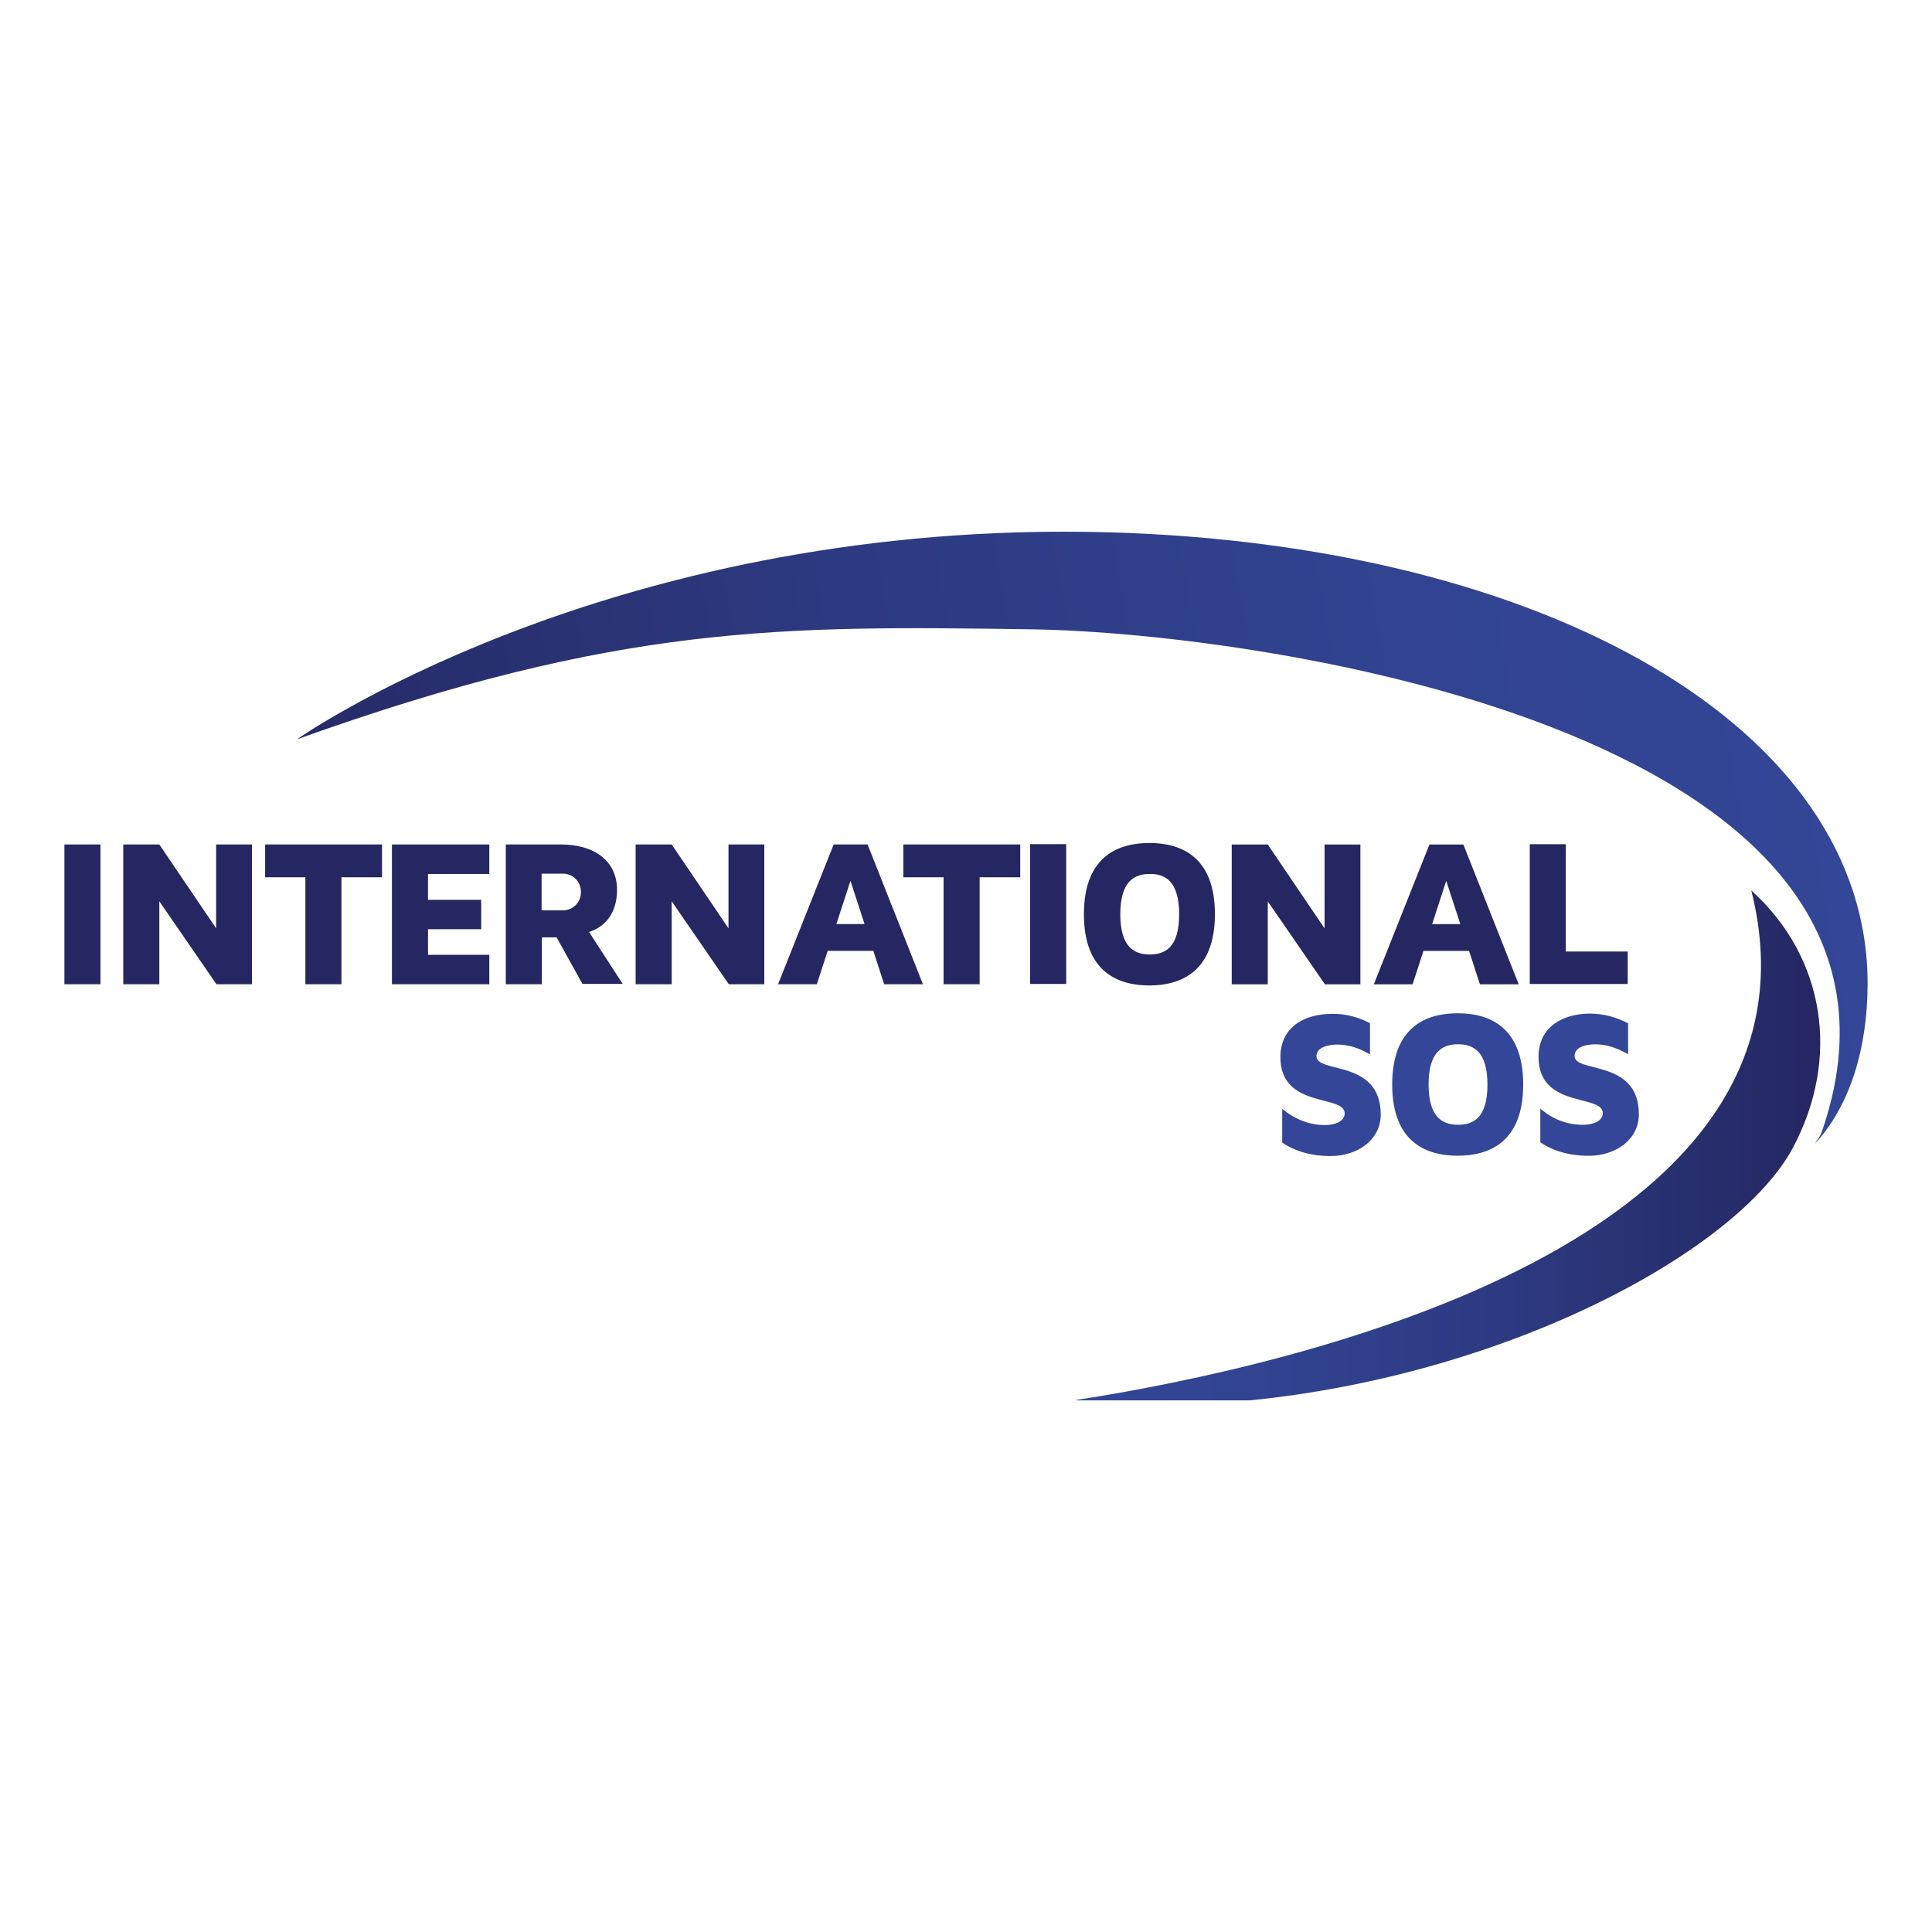
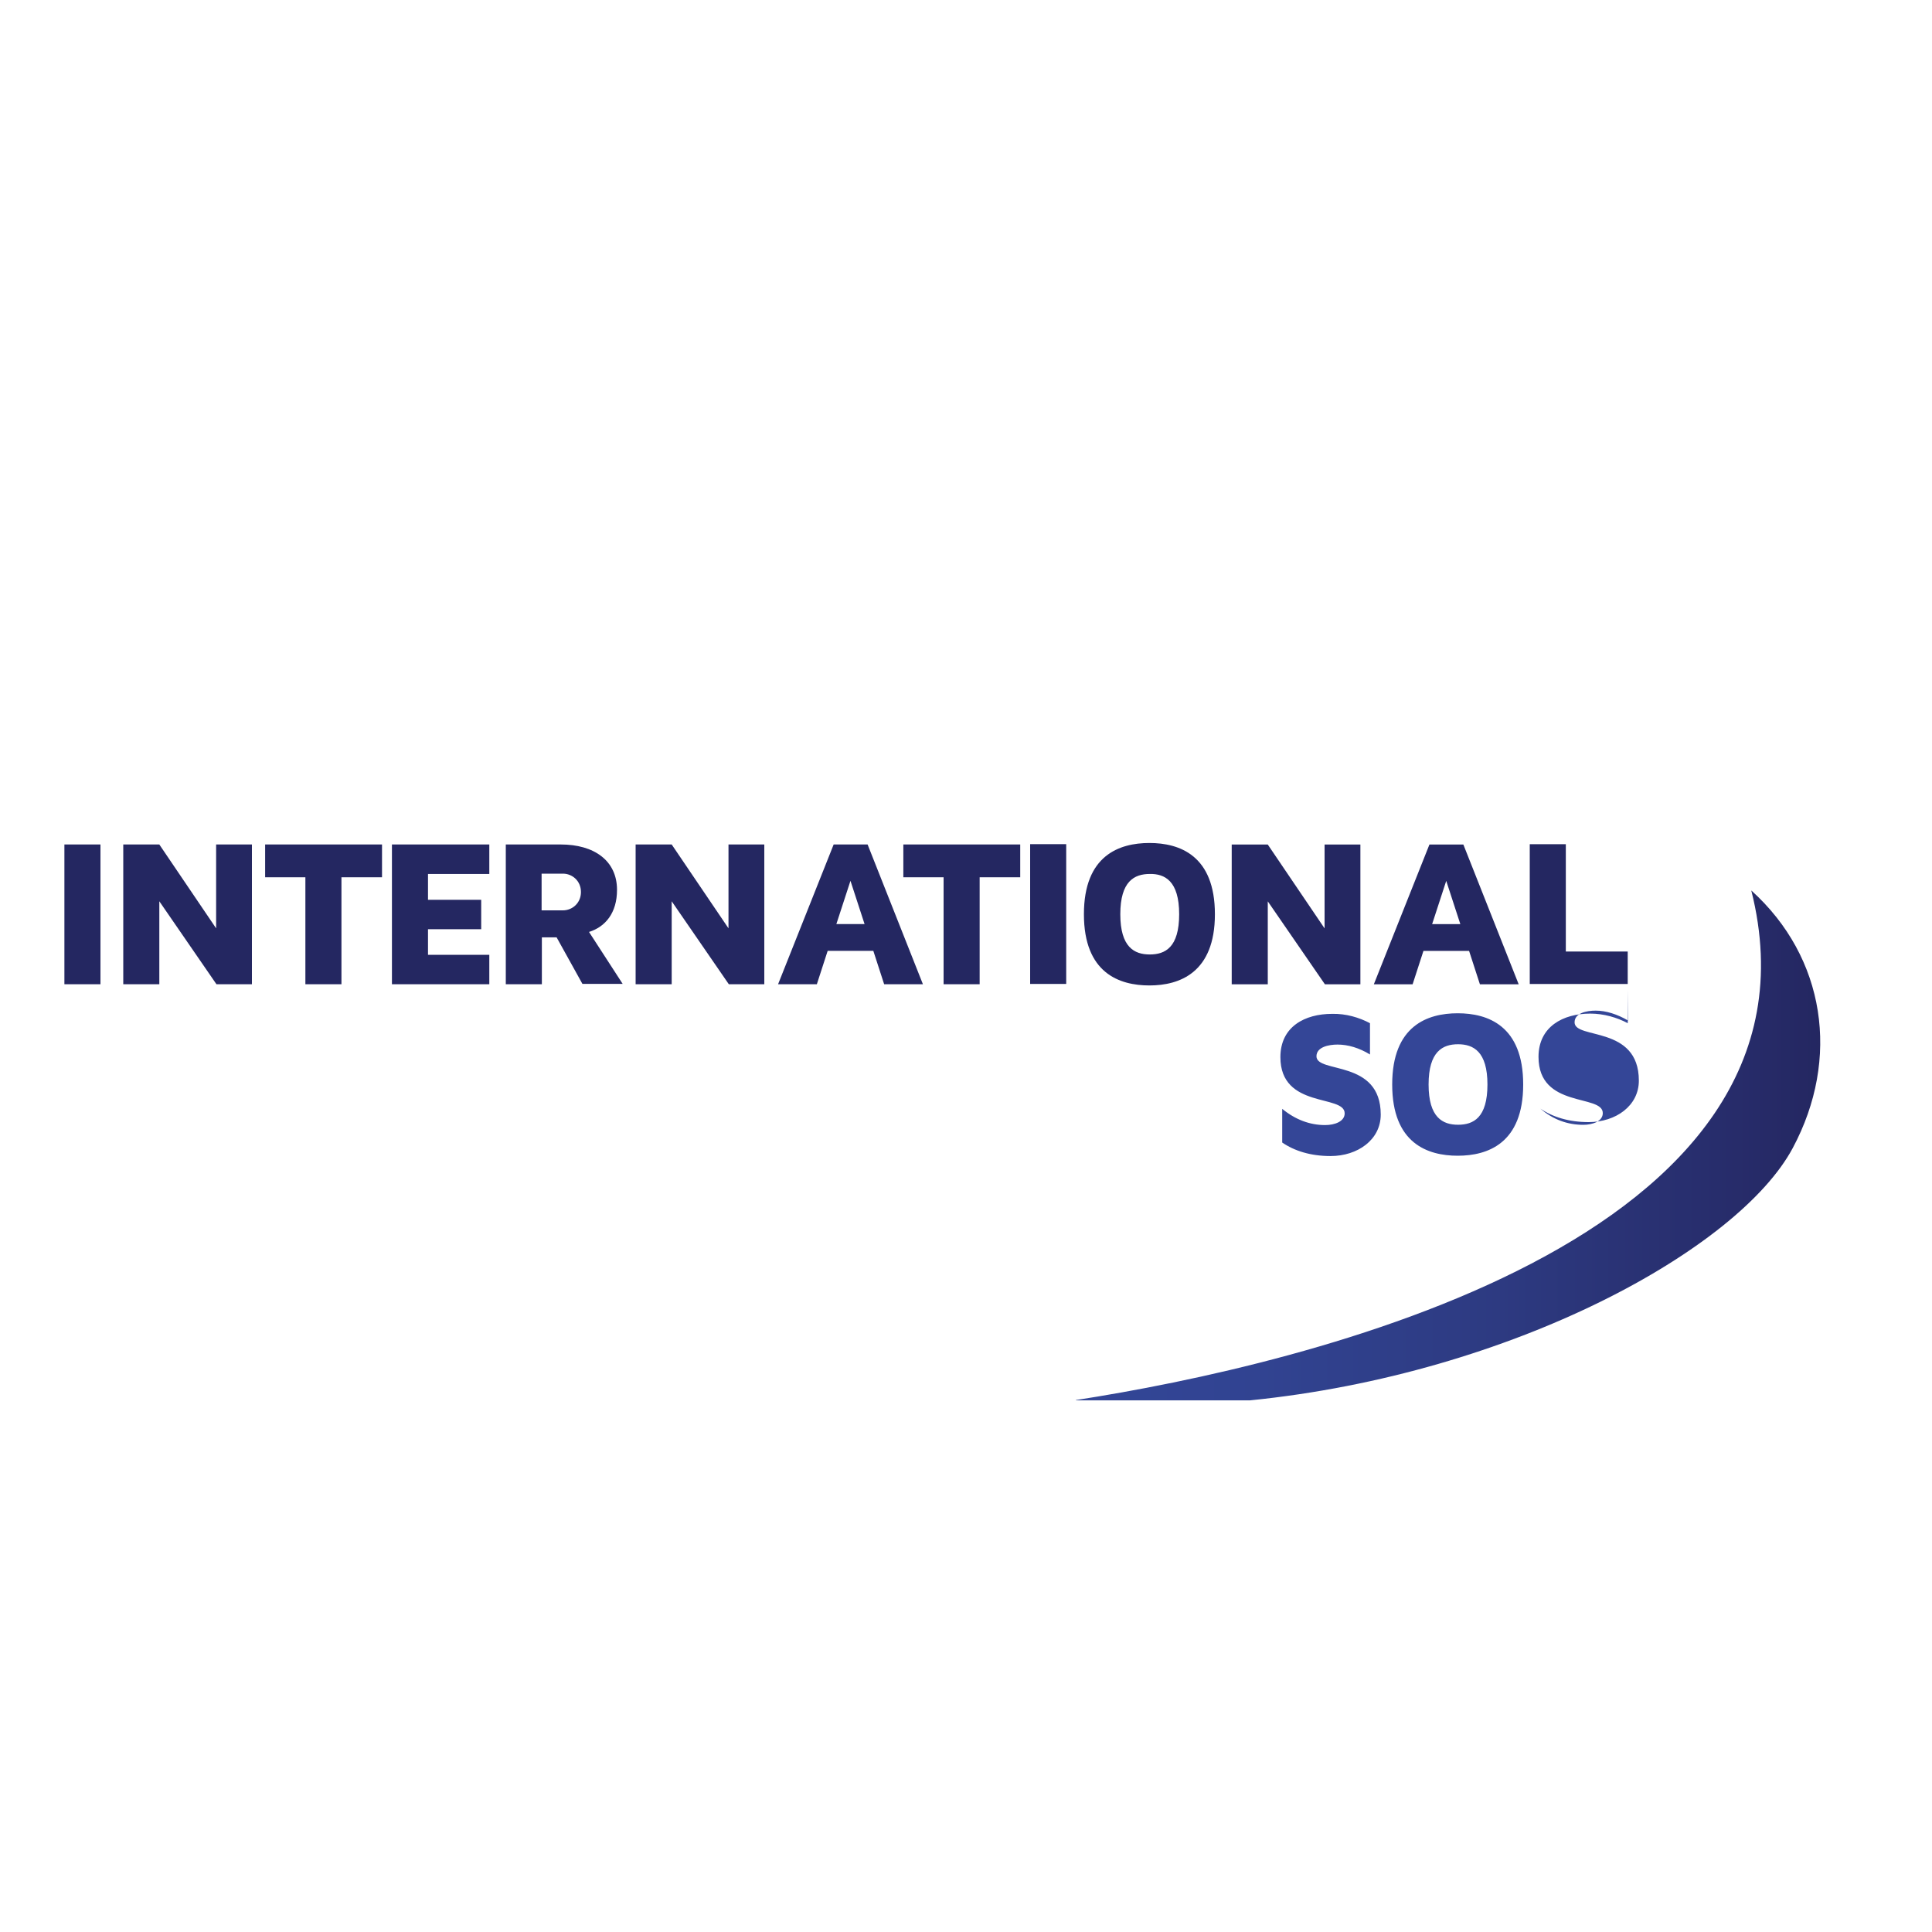
<svg xmlns="http://www.w3.org/2000/svg" xmlns:xlink="http://www.w3.org/1999/xlink" id="Layer_1" data-name="Layer 1" viewBox="0 0 300 300">
  <defs>
    <style> .cls-1 { fill: #344697; } .cls-1, .cls-2, .cls-3, .cls-4, .cls-5, .cls-6 { stroke-width: 0px; } .cls-2 { fill: url(#linear-gradient); } .cls-3 { fill: none; } .cls-7 { clip-path: url(#clippath-1); } .cls-4 { fill: #fff; } .cls-5 { fill: #242761; } .cls-6 { fill: url(#linear-gradient-2); } .cls-8 { clip-path: url(#clippath); } </style>
    <clipPath id="clippath">
      <path class="cls-3" d="m167.05,217.4l.05.05h26.97c40.92-4.11,75.96-23.56,84.31-39.19,7.42-13.86,5.09-29.58-6.44-39.99,13.72,54.45-69.89,73.72-104.89,79.13" />
    </clipPath>
    <linearGradient id="linear-gradient" x1="43.14" y1="-595.47" x2="47.34" y2="-595.47" gradientTransform="translate(-1022.56 16596.9) scale(27.57)" gradientUnits="userSpaceOnUse">
      <stop offset="0" stop-color="#334697" />
      <stop offset=".25" stop-color="#314391" />
      <stop offset=".57" stop-color="#2d3a81" />
      <stop offset=".93" stop-color="#262a67" />
      <stop offset="1" stop-color="#242761" />
    </linearGradient>
    <clipPath id="clippath-1">
-       <path class="cls-3" d="m46.11,114.8c49.97-17.92,75.26-17.64,114.08-17.08,36.63.56,144.13,16.47,122.67,78.11-.23.65-.7,1.21-1.03,1.77,5.55-6.07,8.12-14.93,8.17-24.68.19-39.85-49.88-68.4-118.05-70.27-2.29-.05-4.53-.09-6.77-.09-73.39.05-119.07,32.24-119.07,32.24" />
-     </clipPath>
+       </clipPath>
    <linearGradient id="linear-gradient-2" x1="78.55" y1="-612.07" x2="82.74" y2="-612.07" gradientTransform="translate(-1476.82 -37394.37) rotate(170) scale(60.84)" xlink:href="#linear-gradient" />
  </defs>
  <rect class="cls-4" width="300" height="300" />
  <g>
    <path class="cls-5" d="m10,131.13h5.6v21.7h-5.6v-21.7Zm23.56,0v13.02l-8.82-13.02h-5.6v21.7h5.6v-12.88l8.87,12.88h5.51v-21.7h-5.55Zm7.61,0v5.09h6.25v16.61h5.6v-16.61h6.3v-5.09h-18.15Zm34.81,4.53v-4.53h-15.12v21.7h15.12v-4.57h-9.52v-3.97h8.26v-4.57h-8.26v-4.01h9.52v-.05Zm8.12,5.69v-5.69h3.31c1.45,0,2.8,1.12,2.8,2.85s-1.35,2.85-2.8,2.85h-3.31Zm7.37,3.36c2.52-.79,4.34-2.94,4.34-6.53,0-4.57-3.59-7.05-8.73-7.05h-8.54v21.7h5.6v-7.28h2.29l4.01,7.23h6.25l-5.23-8.07Zm21.65-13.58v13.02l-8.82-13.02h-5.6v21.7h5.6v-12.88l8.87,12.88h5.51v-21.7h-5.55Zm16.75,12.36l2.19-6.72,2.19,6.72h-4.39Zm4.85-12.36h-5.27l-8.63,21.7h6.02l1.68-5.18h7.09l1.68,5.18h6.02l-8.59-21.7Zm5.55,0v5.09h6.25v16.61h5.6v-16.61h6.3v-5.09h-18.15Zm19.69,21.65h5.6v-21.7h-5.6v21.7Zm23.14-10.82c0,5.18-2.19,6.25-4.57,6.25s-4.57-1.12-4.57-6.25,2.19-6.25,4.57-6.25c2.33-.05,4.57,1.07,4.57,6.25m5.55,0c0-9.15-5.51-11.06-10.17-11.06s-10.17,1.91-10.17,11.06,5.51,11.06,10.17,11.06,10.17-1.96,10.17-11.06m17.03-10.82v13.02l-8.82-13.02h-5.6v21.7h5.6v-12.88l8.87,12.88h5.51v-21.7h-5.55Zm16.7,12.36l2.19-6.72,2.19,6.72h-4.39Zm4.85-12.36h-5.27l-8.63,21.7h6.02l1.68-5.18h7.09l1.68,5.18h6.02l-8.59-21.7Zm15.91,16.61v-16.66h-5.6v21.7h15.21v-5.04h-9.61Z" />
-     <path class="cls-1" d="m212.73,158.89v4.85c-1.68-1.03-3.41-1.54-5.04-1.54-1.35,0-3.27.37-3.27,1.82,0,2.71,9.98.42,9.98,9.05,0,3.92-3.59,6.44-7.79,6.44-3.08,0-5.6-.79-7.51-2.1v-5.23c2.05,1.68,4.29,2.52,6.67,2.52,1.49,0,3.03-.56,3.03-1.82,0-2.99-9.98-.65-9.98-8.73,0-4.76,3.83-6.72,8.03-6.72,2.15-.05,4.2.56,5.88,1.45m18.24,9.52c0,5.18-2.19,6.25-4.57,6.25s-4.57-1.12-4.57-6.25,2.19-6.25,4.57-6.25,4.57,1.12,4.57,6.25m5.55,0c0-9.15-5.51-11.06-10.17-11.06s-10.17,1.91-10.17,11.06,5.51,11.06,10.17,11.06,10.17-1.91,10.17-11.06m16.24-9.52c-1.68-.89-3.73-1.49-5.83-1.49-4.2,0-8.03,2.01-8.03,6.72,0,8.07,9.98,5.74,9.98,8.73,0,1.26-1.54,1.82-3.03,1.82-2.43,0-4.67-.79-6.67-2.52v5.23c1.91,1.31,4.43,2.1,7.51,2.1,4.2,0,7.79-2.52,7.79-6.44,0-8.63-9.98-6.35-9.98-9.05,0-1.45,1.87-1.82,3.27-1.82,1.63,0,3.36.56,5.04,1.54v-4.81" />
+     <path class="cls-1" d="m212.73,158.89v4.85c-1.68-1.03-3.41-1.54-5.04-1.54-1.35,0-3.27.37-3.27,1.82,0,2.71,9.98.42,9.98,9.05,0,3.92-3.59,6.44-7.79,6.44-3.08,0-5.6-.79-7.51-2.1v-5.23c2.05,1.68,4.29,2.52,6.67,2.52,1.49,0,3.03-.56,3.03-1.82,0-2.99-9.98-.65-9.98-8.73,0-4.76,3.83-6.72,8.03-6.72,2.15-.05,4.2.56,5.88,1.45m18.24,9.52c0,5.18-2.19,6.25-4.57,6.25s-4.57-1.12-4.57-6.25,2.19-6.25,4.57-6.25,4.57,1.12,4.57,6.25m5.55,0c0-9.15-5.51-11.06-10.17-11.06s-10.17,1.91-10.17,11.06,5.51,11.06,10.17,11.06,10.17-1.91,10.17-11.06m16.24-9.52c-1.68-.89-3.73-1.49-5.83-1.49-4.2,0-8.03,2.01-8.03,6.72,0,8.07,9.98,5.74,9.98,8.73,0,1.26-1.54,1.82-3.03,1.82-2.43,0-4.67-.79-6.67-2.52c1.91,1.31,4.43,2.1,7.51,2.1,4.2,0,7.79-2.52,7.79-6.44,0-8.63-9.98-6.35-9.98-9.05,0-1.45,1.87-1.82,3.27-1.82,1.63,0,3.36.56,5.04,1.54v-4.81" />
    <g class="cls-8">
      <rect class="cls-2" x="167.05" y="138.27" width="118.75" height="79.18" />
    </g>
    <g class="cls-7">
      <polygon class="cls-6" points="320.56 174.75 53.91 221.74 29.88 85.45 296.53 38.42 320.56 174.75" />
    </g>
  </g>
</svg>